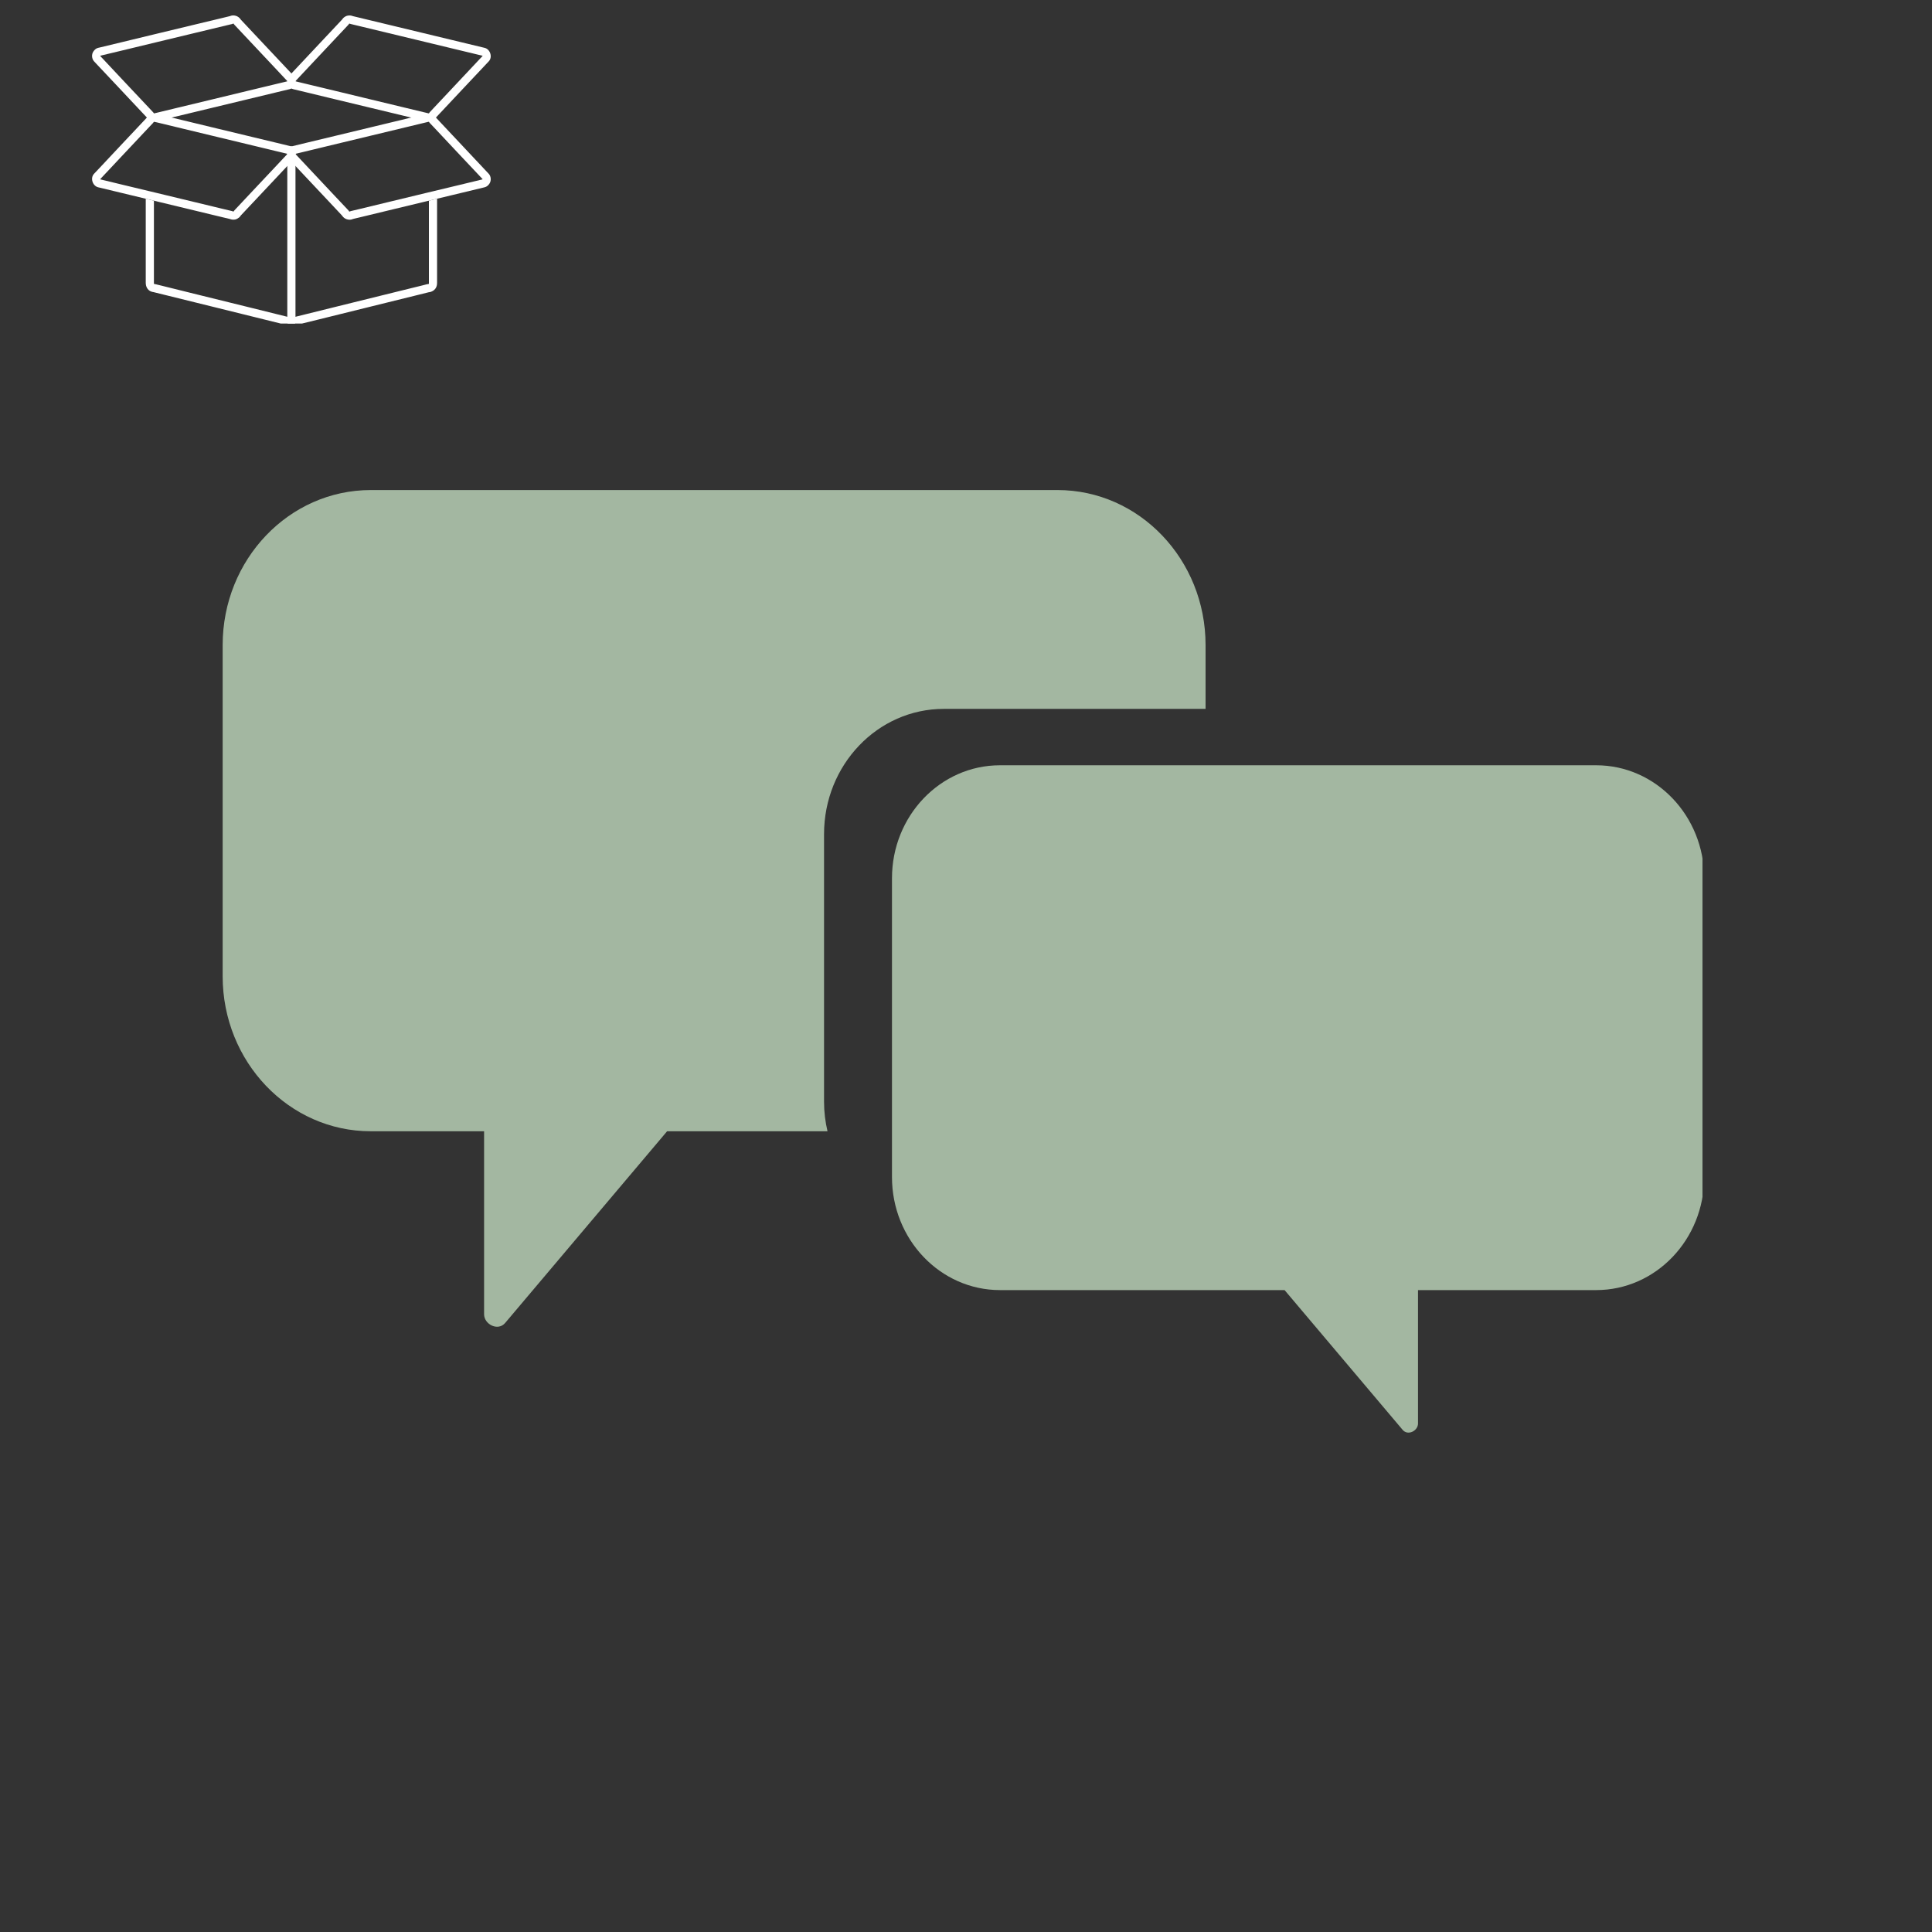
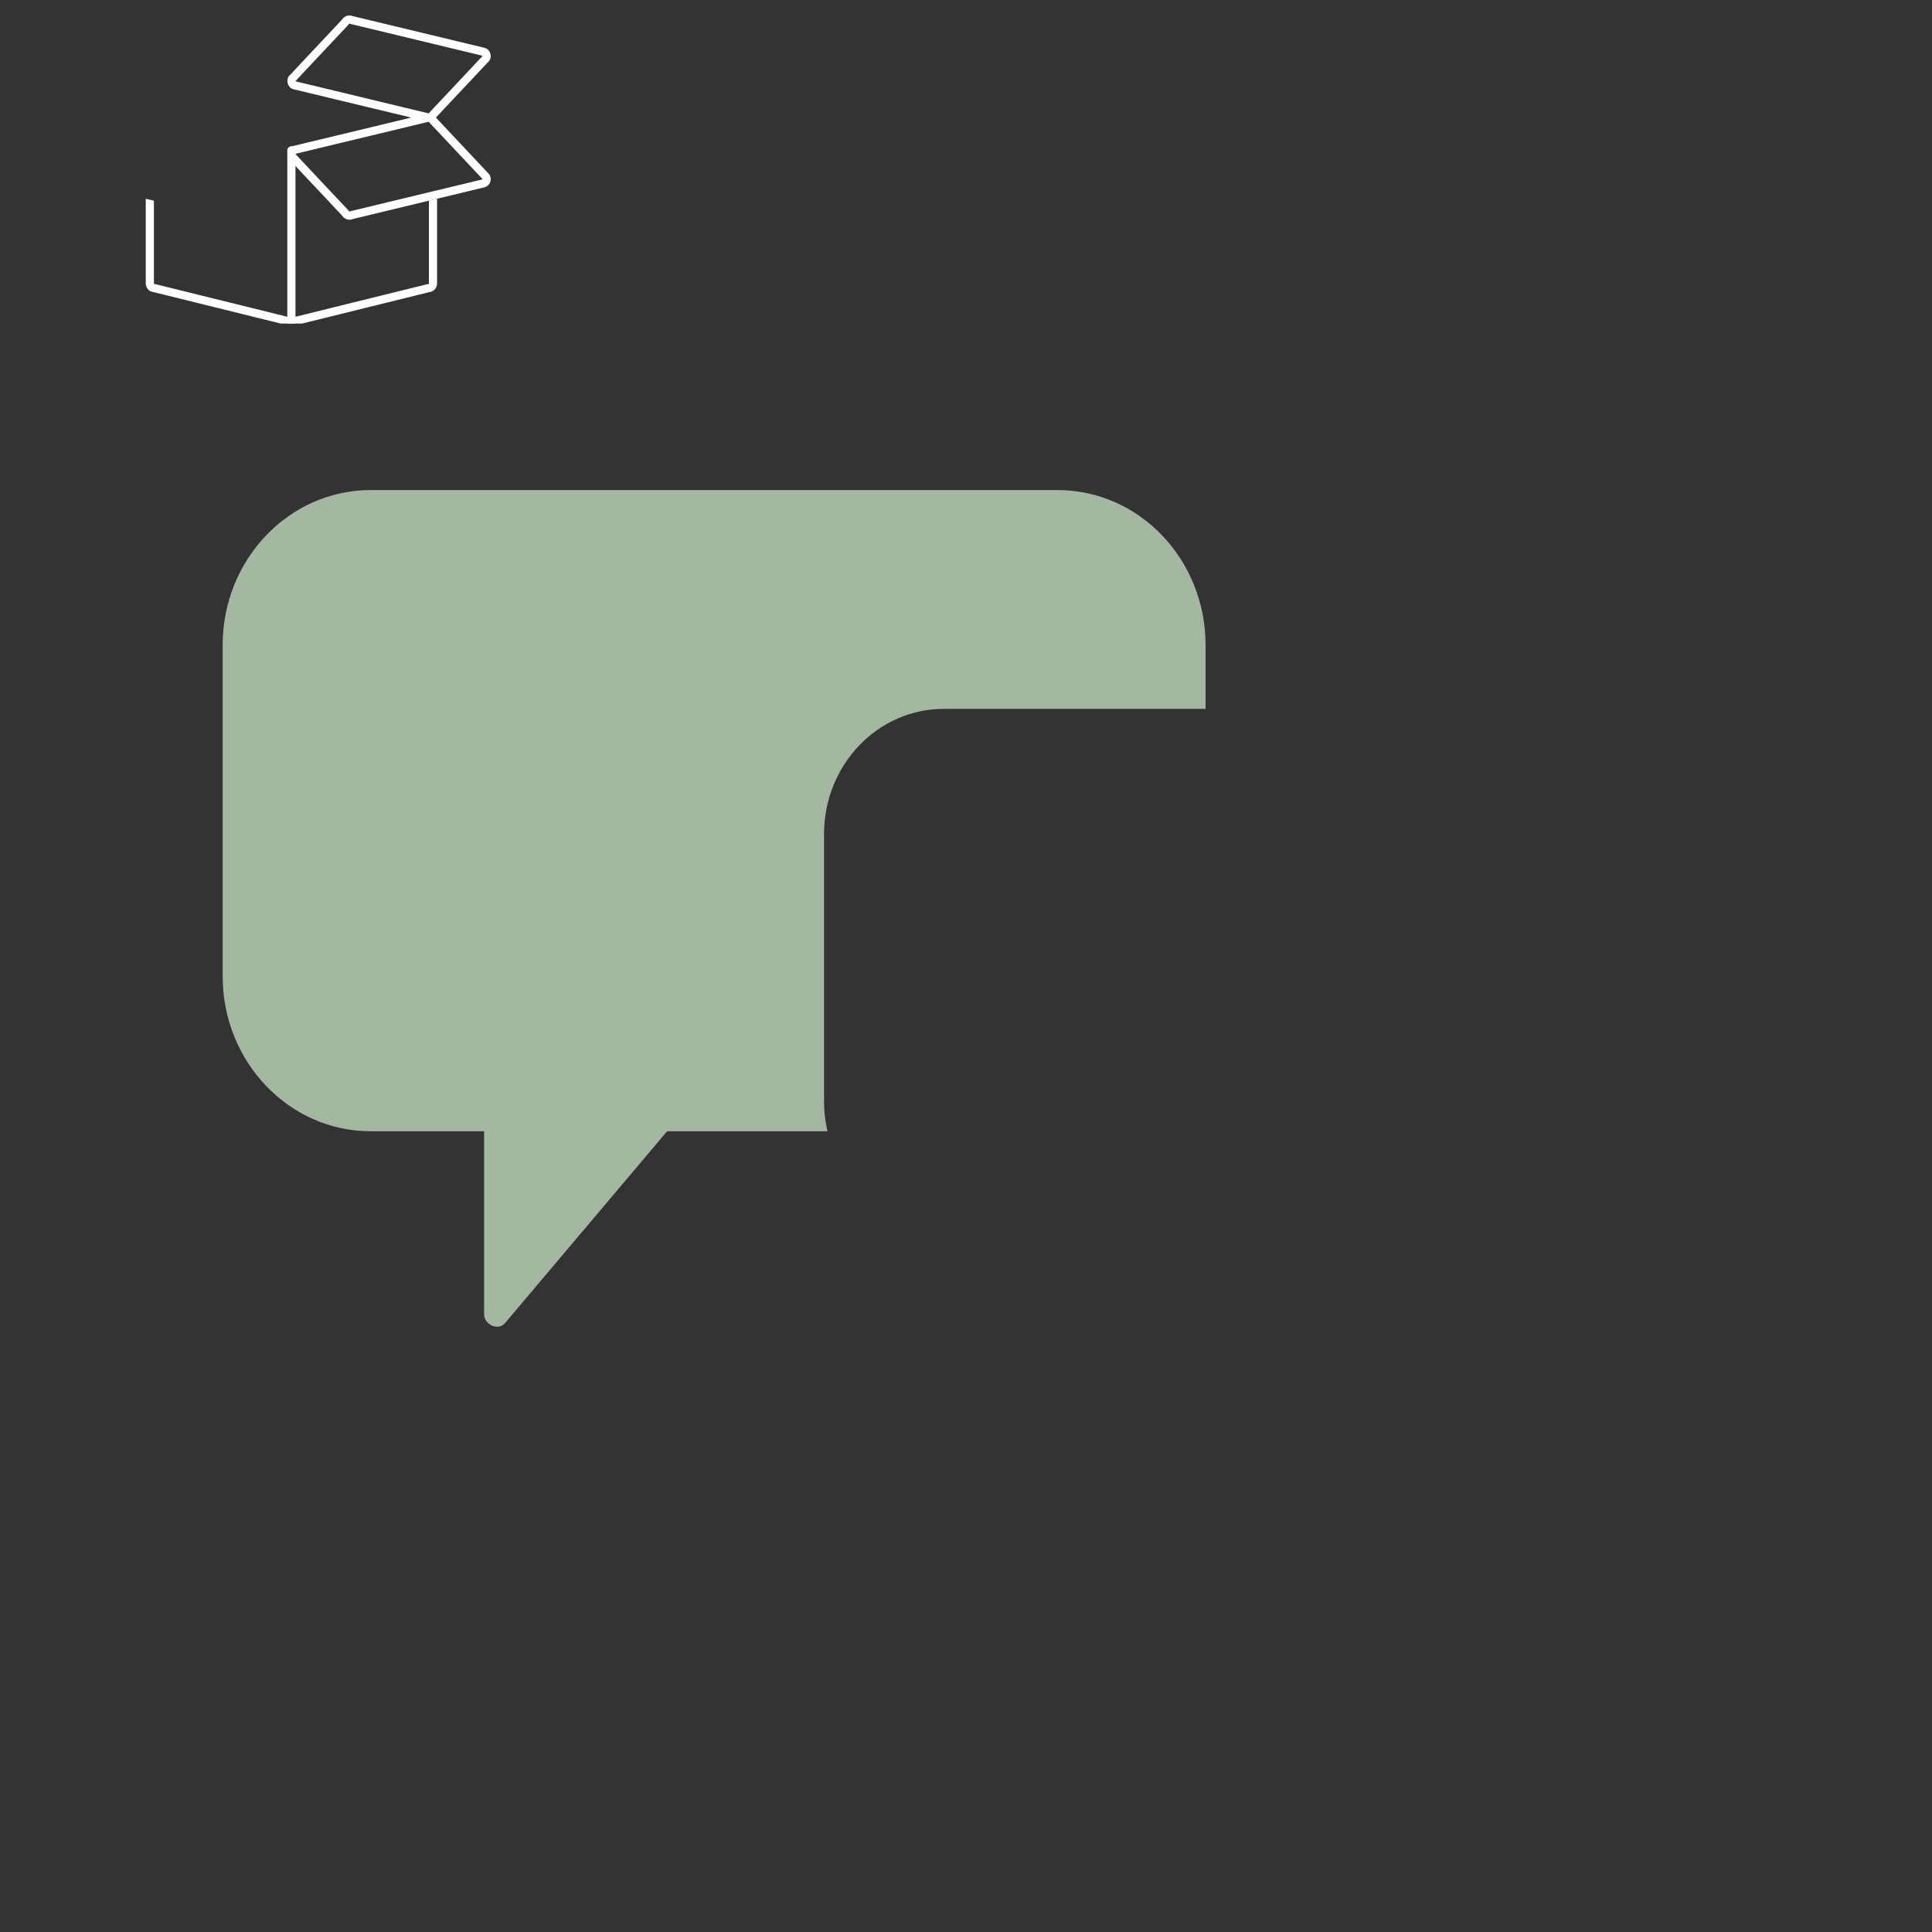
<svg xmlns="http://www.w3.org/2000/svg" version="1.0" preserveAspectRatio="xMidYMid meet" height="250" viewBox="0 0 187.5 187.5" zoomAndPan="magnify" width="250">
  <rect x="0" y="0" width="187.5" height="187.5" fill="#333333" stroke="none" />
  <defs>
    <clipPath id="07a5d92f48">
      <path clip-rule="nonzero" d="M 14 19 L 43 19 L 43 31.398 L 14 31.398 Z M 14 19" />
    </clipPath>
    <clipPath id="7570d8c281">
      <path clip-rule="nonzero" d="M 8.734 11 L 29 11 L 29 22 L 8.734 22 Z M 8.734 11" />
    </clipPath>
    <clipPath id="6a6b0b1983">
      <path clip-rule="nonzero" d="M 27 11 L 47.629 11 L 47.629 22 L 27 22 Z M 27 11" />
    </clipPath>
    <clipPath id="e63ca23f5e">
      <path clip-rule="nonzero" d="M 27 1.48 L 47.629 1.48 L 47.629 12 L 27 12 Z M 27 1.48" />
    </clipPath>
    <clipPath id="9aa62d388d">
-       <path clip-rule="nonzero" d="M 8.734 1.48 L 29 1.48 L 29 12 L 8.734 12 Z M 8.734 1.48" />
-     </clipPath>
+       </clipPath>
    <clipPath id="751235940a">
      <path clip-rule="nonzero" d="M 27 14 L 29 14 L 29 31.398 L 27 31.398 Z M 27 14" />
    </clipPath>
    <clipPath id="9eb00831cd">
      <path clip-rule="nonzero" d="M 21.609 47.488 L 117 47.488 L 117 129 L 21.609 129 Z M 21.609 47.488" />
    </clipPath>
    <clipPath id="b615dfe6bb">
      <path clip-rule="nonzero" d="M 86 74 L 165.227 74 L 165.227 139.496 L 86 139.496 Z M 86 74" />
    </clipPath>
  </defs>
  <path fill-rule="nonzero" fill-opacity="1" d="M 28.281 14.234 C 28.305 14.219 28.328 14.207 28.352 14.195 C 28.305 14.199 28.258 14.199 28.207 14.195 C 28.23 14.207 28.258 14.219 28.281 14.234 Z M 28.281 14.234" fill="#ffffff" />
  <path fill-rule="nonzero" fill-opacity="1" d="M 41.27 11.082 C 41.27 11.078 41.27 11.078 41.27 11.078 C 41.273 11.078 41.277 11.078 41.277 11.078 C 41.297 11.074 41.293 11.07 41.27 11.082 Z M 41.27 11.082" fill="#ffffff" />
  <path fill-rule="nonzero" fill-opacity="1" d="M 41.586 27.566 C 41.645 27.531 41.547 27.566 41.586 27.566 Z M 41.586 27.566" fill="#ffffff" />
  <g clip-path="url(#07a5d92f48)">
-     <path fill-rule="nonzero" fill-opacity="1" d="M 41.625 19.477 C 41.625 19.863 41.625 20.25 41.625 20.637 C 41.625 22.254 41.625 23.867 41.625 25.484 C 41.625 25.988 41.625 26.492 41.625 27 C 41.625 27.133 41.625 27.266 41.625 27.398 C 41.625 27.43 41.625 27.461 41.625 27.492 C 41.625 27.496 41.625 27.504 41.625 27.512 C 41.625 27.516 41.625 27.52 41.625 27.523 C 41.625 27.523 41.625 27.527 41.625 27.527 C 41.621 27.531 41.617 27.539 41.613 27.547 C 41.613 27.547 41.613 27.547 41.609 27.551 C 41.609 27.555 41.605 27.555 41.605 27.559 C 41.602 27.559 41.594 27.562 41.586 27.566 C 41.59 27.566 41.594 27.566 41.598 27.566 C 41.594 27.566 41.59 27.566 41.586 27.566 C 41.582 27.566 41.582 27.57 41.578 27.57 C 41.582 27.57 41.582 27.566 41.586 27.566 C 41.547 27.57 41.52 27.566 41.465 27.582 C 41.461 27.582 41.453 27.582 41.445 27.586 C 41.41 27.594 41.379 27.602 41.344 27.609 C 41.195 27.648 41.047 27.684 40.898 27.723 C 40.34 27.859 39.785 27.996 39.23 28.133 C 37.566 28.543 35.902 28.957 34.234 29.367 C 32.734 29.738 31.234 30.109 29.738 30.48 C 29.391 30.566 29.043 30.652 28.695 30.738 C 28.672 30.742 28.648 30.746 28.629 30.754 C 28.625 30.754 28.625 30.754 28.625 30.754 C 28.574 30.766 28.523 30.789 28.477 30.801 C 28.484 30.797 28.355 30.82 28.383 30.82 C 28.309 30.824 28.234 30.824 28.164 30.816 C 28.203 30.82 28.125 30.809 28.109 30.805 C 28.078 30.801 28.043 30.789 28.012 30.781 C 28 30.777 27.988 30.773 27.973 30.766 C 27.965 30.762 27.957 30.758 27.941 30.754 C 27.934 30.754 27.934 30.75 27.938 30.754 C 27.938 30.754 27.938 30.754 27.934 30.754 C 27.93 30.75 27.922 30.75 27.914 30.746 C 27.879 30.738 27.84 30.73 27.805 30.723 C 26.723 30.453 25.641 30.188 24.559 29.918 C 22.832 29.492 21.105 29.066 19.379 28.641 C 18.098 28.32 16.812 28.004 15.531 27.688 C 15.406 27.656 15.281 27.629 15.16 27.598 C 15.137 27.59 15.117 27.586 15.098 27.582 C 15.062 27.57 15.039 27.566 14.988 27.566 C 14.984 27.566 14.98 27.566 14.977 27.566 C 14.977 27.562 14.969 27.562 14.965 27.562 C 14.965 27.562 14.965 27.559 14.965 27.559 C 15.012 27.57 14.961 27.547 14.957 27.551 C 14.949 27.543 14.945 27.535 14.938 27.531 C 14.938 27.527 14.938 27.523 14.938 27.52 C 14.938 27.516 14.938 27.516 14.938 27.512 C 14.938 27.297 14.938 27.078 14.938 26.863 C 14.938 25.562 14.938 24.262 14.938 22.961 C 14.938 21.801 14.938 20.641 14.938 19.477 C 14.738 19.43 14.543 19.383 14.348 19.336 C 14.281 19.32 14.211 19.301 14.145 19.285 C 14.145 19.391 14.145 19.492 14.145 19.594 C 14.145 21.297 14.145 23.004 14.145 24.707 C 14.145 25.621 14.145 26.535 14.145 27.453 C 14.145 27.789 14.297 28.121 14.613 28.27 C 14.719 28.316 14.809 28.34 14.914 28.352 C 14.949 28.359 14.984 28.371 15.02 28.379 C 15.418 28.477 15.812 28.574 16.207 28.672 C 17.754 29.055 19.297 29.434 20.84 29.816 C 22.477 30.223 24.117 30.625 25.754 31.031 C 26.27 31.16 26.785 31.285 27.301 31.414 C 27.422 31.441 27.543 31.473 27.664 31.504 C 27.684 31.508 27.707 31.512 27.727 31.52 C 27.621 31.492 27.578 31.457 27.734 31.52 C 27.762 31.531 27.793 31.543 27.82 31.551 C 27.988 31.602 28.172 31.617 28.344 31.613 C 28.559 31.609 28.754 31.539 28.957 31.488 C 29.102 31.453 29.25 31.418 29.395 31.379 C 29.945 31.242 30.5 31.105 31.051 30.973 C 32.715 30.559 34.379 30.148 36.043 29.738 C 37.543 29.367 39.047 28.996 40.551 28.625 C 40.902 28.535 41.254 28.449 41.605 28.363 C 41.629 28.355 41.652 28.352 41.676 28.344 C 41.676 28.344 41.676 28.344 41.68 28.344 C 41.488 28.391 41.742 28.34 41.75 28.34 C 41.785 28.332 41.82 28.32 41.852 28.309 C 42.059 28.23 42.234 28.09 42.328 27.887 C 42.406 27.727 42.418 27.57 42.418 27.398 C 42.418 26.414 42.418 25.426 42.418 24.441 C 42.418 22.723 42.418 21.004 42.418 19.285 C 42.156 19.352 41.891 19.414 41.625 19.477 Z M 14.961 27.559 C 14.957 27.559 14.957 27.559 14.953 27.559 C 14.957 27.559 14.957 27.559 14.961 27.559 Z M 14.949 27.551 C 14.945 27.543 14.941 27.539 14.941 27.539 C 14.941 27.535 14.941 27.535 14.941 27.535 C 14.941 27.539 14.945 27.543 14.949 27.551 Z M 14.938 27.531 C 14.938 27.531 14.938 27.535 14.938 27.535 L 14.941 27.535 C 14.938 27.535 14.938 27.535 14.938 27.531 Z M 14.938 27.531 C 14.938 27.527 14.938 27.527 14.938 27.527 C 14.938 27.523 14.938 27.523 14.938 27.52 C 14.938 27.523 14.938 27.527 14.938 27.531 Z M 14.887 28.344 C 14.895 28.348 14.902 28.348 14.91 28.352 C 14.91 28.352 14.914 28.352 14.914 28.352 C 14.859 28.344 14.867 28.34 14.887 28.344 Z M 14.926 28.355 C 14.934 28.355 14.945 28.355 14.953 28.355 C 14.941 28.355 14.934 28.355 14.926 28.355 Z M 14.926 28.355" fill="#ffffff" />
+     <path fill-rule="nonzero" fill-opacity="1" d="M 41.625 19.477 C 41.625 19.863 41.625 20.25 41.625 20.637 C 41.625 22.254 41.625 23.867 41.625 25.484 C 41.625 25.988 41.625 26.492 41.625 27 C 41.625 27.133 41.625 27.266 41.625 27.398 C 41.625 27.43 41.625 27.461 41.625 27.492 C 41.625 27.496 41.625 27.504 41.625 27.512 C 41.625 27.516 41.625 27.52 41.625 27.523 C 41.625 27.523 41.625 27.527 41.625 27.527 C 41.621 27.531 41.617 27.539 41.613 27.547 C 41.613 27.547 41.613 27.547 41.609 27.551 C 41.609 27.555 41.605 27.555 41.605 27.559 C 41.602 27.559 41.594 27.562 41.586 27.566 C 41.59 27.566 41.594 27.566 41.598 27.566 C 41.594 27.566 41.59 27.566 41.586 27.566 C 41.582 27.566 41.582 27.57 41.578 27.57 C 41.582 27.57 41.582 27.566 41.586 27.566 C 41.547 27.57 41.52 27.566 41.465 27.582 C 41.461 27.582 41.453 27.582 41.445 27.586 C 41.41 27.594 41.379 27.602 41.344 27.609 C 41.195 27.648 41.047 27.684 40.898 27.723 C 40.34 27.859 39.785 27.996 39.23 28.133 C 37.566 28.543 35.902 28.957 34.234 29.367 C 32.734 29.738 31.234 30.109 29.738 30.48 C 29.391 30.566 29.043 30.652 28.695 30.738 C 28.672 30.742 28.648 30.746 28.629 30.754 C 28.625 30.754 28.625 30.754 28.625 30.754 C 28.484 30.797 28.355 30.82 28.383 30.82 C 28.309 30.824 28.234 30.824 28.164 30.816 C 28.203 30.82 28.125 30.809 28.109 30.805 C 28.078 30.801 28.043 30.789 28.012 30.781 C 28 30.777 27.988 30.773 27.973 30.766 C 27.965 30.762 27.957 30.758 27.941 30.754 C 27.934 30.754 27.934 30.75 27.938 30.754 C 27.938 30.754 27.938 30.754 27.934 30.754 C 27.93 30.75 27.922 30.75 27.914 30.746 C 27.879 30.738 27.84 30.73 27.805 30.723 C 26.723 30.453 25.641 30.188 24.559 29.918 C 22.832 29.492 21.105 29.066 19.379 28.641 C 18.098 28.32 16.812 28.004 15.531 27.688 C 15.406 27.656 15.281 27.629 15.16 27.598 C 15.137 27.59 15.117 27.586 15.098 27.582 C 15.062 27.57 15.039 27.566 14.988 27.566 C 14.984 27.566 14.98 27.566 14.977 27.566 C 14.977 27.562 14.969 27.562 14.965 27.562 C 14.965 27.562 14.965 27.559 14.965 27.559 C 15.012 27.57 14.961 27.547 14.957 27.551 C 14.949 27.543 14.945 27.535 14.938 27.531 C 14.938 27.527 14.938 27.523 14.938 27.52 C 14.938 27.516 14.938 27.516 14.938 27.512 C 14.938 27.297 14.938 27.078 14.938 26.863 C 14.938 25.562 14.938 24.262 14.938 22.961 C 14.938 21.801 14.938 20.641 14.938 19.477 C 14.738 19.43 14.543 19.383 14.348 19.336 C 14.281 19.32 14.211 19.301 14.145 19.285 C 14.145 19.391 14.145 19.492 14.145 19.594 C 14.145 21.297 14.145 23.004 14.145 24.707 C 14.145 25.621 14.145 26.535 14.145 27.453 C 14.145 27.789 14.297 28.121 14.613 28.27 C 14.719 28.316 14.809 28.34 14.914 28.352 C 14.949 28.359 14.984 28.371 15.02 28.379 C 15.418 28.477 15.812 28.574 16.207 28.672 C 17.754 29.055 19.297 29.434 20.84 29.816 C 22.477 30.223 24.117 30.625 25.754 31.031 C 26.27 31.16 26.785 31.285 27.301 31.414 C 27.422 31.441 27.543 31.473 27.664 31.504 C 27.684 31.508 27.707 31.512 27.727 31.52 C 27.621 31.492 27.578 31.457 27.734 31.52 C 27.762 31.531 27.793 31.543 27.82 31.551 C 27.988 31.602 28.172 31.617 28.344 31.613 C 28.559 31.609 28.754 31.539 28.957 31.488 C 29.102 31.453 29.25 31.418 29.395 31.379 C 29.945 31.242 30.5 31.105 31.051 30.973 C 32.715 30.559 34.379 30.148 36.043 29.738 C 37.543 29.367 39.047 28.996 40.551 28.625 C 40.902 28.535 41.254 28.449 41.605 28.363 C 41.629 28.355 41.652 28.352 41.676 28.344 C 41.676 28.344 41.676 28.344 41.68 28.344 C 41.488 28.391 41.742 28.34 41.75 28.34 C 41.785 28.332 41.82 28.32 41.852 28.309 C 42.059 28.23 42.234 28.09 42.328 27.887 C 42.406 27.727 42.418 27.57 42.418 27.398 C 42.418 26.414 42.418 25.426 42.418 24.441 C 42.418 22.723 42.418 21.004 42.418 19.285 C 42.156 19.352 41.891 19.414 41.625 19.477 Z M 14.961 27.559 C 14.957 27.559 14.957 27.559 14.953 27.559 C 14.957 27.559 14.957 27.559 14.961 27.559 Z M 14.949 27.551 C 14.945 27.543 14.941 27.539 14.941 27.539 C 14.941 27.535 14.941 27.535 14.941 27.535 C 14.941 27.539 14.945 27.543 14.949 27.551 Z M 14.938 27.531 C 14.938 27.531 14.938 27.535 14.938 27.535 L 14.941 27.535 C 14.938 27.535 14.938 27.535 14.938 27.531 Z M 14.938 27.531 C 14.938 27.527 14.938 27.527 14.938 27.527 C 14.938 27.523 14.938 27.523 14.938 27.52 C 14.938 27.523 14.938 27.527 14.938 27.531 Z M 14.887 28.344 C 14.895 28.348 14.902 28.348 14.91 28.352 C 14.91 28.352 14.914 28.352 14.914 28.352 C 14.859 28.344 14.867 28.34 14.887 28.344 Z M 14.926 28.355 C 14.934 28.355 14.945 28.355 14.953 28.355 C 14.941 28.355 14.934 28.355 14.926 28.355 Z M 14.926 28.355" fill="#ffffff" />
  </g>
  <g clip-path="url(#7570d8c281)">
-     <path fill-rule="nonzero" fill-opacity="1" d="M 28.574 15.363 C 28.73 15.035 28.699 14.695 28.473 14.41 C 28.395 14.305 28.266 14.203 28.137 14.172 C 28.094 14.164 28.047 14.152 28.004 14.141 C 27.766 14.082 27.531 14.027 27.297 13.969 C 26.391 13.754 25.484 13.535 24.578 13.316 C 23.391 13.031 22.199 12.742 21.008 12.457 C 19.887 12.188 18.766 11.918 17.645 11.645 C 16.941 11.477 16.238 11.309 15.539 11.141 C 15.469 11.121 15.398 11.105 15.332 11.09 C 15.316 11.086 15.305 11.082 15.289 11.078 C 15.285 11.078 15.285 11.078 15.281 11.078 C 15.305 11.086 15.332 11.098 15.355 11.105 C 15.312 11.09 15.273 11.074 15.234 11.055 C 15.211 11.047 15.188 11.039 15.16 11.035 C 15.078 11.016 14.992 11.008 14.906 11.016 C 14.719 11.039 14.57 11.102 14.422 11.219 C 14.363 11.266 14.316 11.324 14.27 11.387 C 14.238 11.43 14.211 11.457 14.289 11.371 C 14.277 11.387 14.266 11.398 14.254 11.41 C 14.184 11.488 14.113 11.562 14.043 11.637 C 13.352 12.371 12.664 13.105 11.973 13.836 C 11.203 14.656 10.434 15.477 9.664 16.297 C 9.484 16.488 9.305 16.68 9.125 16.867 C 8.738 17.281 8.984 18.043 9.527 18.176 C 10.078 18.309 10.633 18.441 11.184 18.574 C 12.238 18.828 13.293 19.082 14.348 19.336 C 15.555 19.625 16.762 19.914 17.965 20.207 C 18.969 20.449 19.973 20.691 20.977 20.934 C 21.426 21.039 21.879 21.148 22.328 21.258 C 22.355 21.266 22.344 21.27 22.262 21.23 C 22.438 21.316 22.621 21.336 22.812 21.305 C 22.965 21.277 23.09 21.195 23.211 21.102 C 23.27 21.055 23.316 20.988 23.359 20.93 C 23.41 20.855 23.301 20.988 23.324 20.961 C 23.367 20.918 23.406 20.875 23.449 20.828 C 23.695 20.57 23.941 20.309 24.184 20.047 C 24.996 19.188 25.805 18.324 26.613 17.465 C 27.215 16.82 27.82 16.18 28.422 15.539 C 28.449 15.508 28.48 15.477 28.512 15.441 C 28.66 15.285 28.668 15.039 28.512 14.883 C 28.363 14.734 28.098 14.727 27.949 14.883 C 27.508 15.355 27.062 15.828 26.617 16.301 C 25.789 17.184 24.961 18.066 24.129 18.945 C 23.676 19.434 23.219 19.918 22.762 20.402 C 22.723 20.445 22.703 20.484 22.676 20.527 C 22.727 20.445 22.691 20.504 22.668 20.527 C 22.605 20.586 22.742 20.477 22.668 20.523 C 22.598 20.57 22.754 20.496 22.676 20.523 C 22.648 20.531 22.566 20.543 22.684 20.527 C 22.66 20.531 22.633 20.531 22.609 20.527 C 22.727 20.535 22.625 20.527 22.59 20.516 C 22.711 20.555 22.57 20.5 22.523 20.488 C 22.473 20.477 22.418 20.465 22.367 20.449 C 22.117 20.391 21.863 20.332 21.613 20.27 C 20.691 20.047 19.77 19.824 18.844 19.602 C 17.648 19.316 16.457 19.027 15.262 18.738 C 14.148 18.473 13.039 18.203 11.926 17.938 C 11.246 17.773 10.57 17.609 9.891 17.445 C 9.832 17.434 9.773 17.418 9.711 17.402 C 9.703 17.402 9.691 17.398 9.684 17.395 C 9.699 17.402 9.793 17.449 9.73 17.41 C 9.816 17.465 9.754 17.426 9.734 17.406 C 9.672 17.344 9.781 17.48 9.734 17.406 C 9.691 17.332 9.766 17.492 9.738 17.41 C 9.727 17.383 9.719 17.301 9.73 17.418 C 9.727 17.395 9.73 17.367 9.73 17.344 C 9.727 17.461 9.73 17.359 9.746 17.324 C 9.703 17.445 9.629 17.492 9.691 17.426 C 9.715 17.398 9.738 17.371 9.766 17.344 C 9.859 17.246 9.953 17.148 10.043 17.047 C 10.777 16.27 11.508 15.492 12.238 14.711 C 12.977 13.93 13.711 13.145 14.449 12.359 C 14.582 12.219 14.719 12.074 14.852 11.934 C 14.891 11.891 14.91 11.852 14.941 11.805 C 14.887 11.891 14.922 11.832 14.945 11.809 C 15.008 11.75 14.871 11.859 14.945 11.812 C 15.02 11.766 14.859 11.84 14.941 11.812 C 14.969 11.805 15.051 11.793 14.93 11.809 C 14.957 11.805 14.98 11.805 15.008 11.809 C 14.891 11.801 14.988 11.809 15.023 11.82 C 14.902 11.777 15.043 11.836 15.09 11.848 C 15.145 11.859 15.195 11.871 15.25 11.883 C 15.906 12.043 16.562 12.199 17.219 12.359 C 18.32 12.625 19.422 12.891 20.527 13.156 C 21.723 13.445 22.922 13.73 24.117 14.02 C 25.055 14.246 25.996 14.473 26.934 14.699 C 27.195 14.762 27.461 14.824 27.723 14.887 C 27.781 14.902 27.844 14.918 27.902 14.93 C 27.914 14.934 27.922 14.938 27.934 14.938 C 27.914 14.934 27.82 14.887 27.883 14.926 C 27.801 14.871 27.859 14.906 27.879 14.93 C 27.941 14.992 27.832 14.855 27.879 14.93 C 27.922 15.004 27.852 14.844 27.879 14.926 C 27.887 14.953 27.898 15.035 27.883 14.918 C 27.887 14.941 27.887 14.965 27.883 14.992 C 27.891 14.875 27.883 14.977 27.871 15.008 C 27.875 14.992 27.883 14.977 27.887 14.961 C 27.793 15.156 27.832 15.391 28.031 15.504 C 28.207 15.609 28.48 15.559 28.574 15.363 Z M 28.574 15.363" fill="#ffffff" />
-   </g>
+     </g>
  <g clip-path="url(#6a6b0b1983)">
    <path fill-rule="nonzero" fill-opacity="1" d="M 28.672 14.961 C 28.719 15.059 28.684 14.988 28.676 14.961 C 28.652 14.875 28.68 15.055 28.676 14.965 C 28.676 14.938 28.691 14.859 28.672 14.973 C 28.676 14.949 28.684 14.926 28.691 14.902 C 28.656 15.004 28.68 14.934 28.695 14.91 C 28.645 14.996 28.676 14.934 28.699 14.914 C 28.762 14.852 28.625 14.961 28.699 14.91 C 28.652 14.941 28.605 14.945 28.629 14.938 C 28.641 14.938 28.648 14.934 28.656 14.934 C 28.715 14.918 28.777 14.902 28.836 14.891 C 29.098 14.828 29.355 14.766 29.617 14.703 C 30.555 14.477 31.492 14.25 32.43 14.023 C 33.625 13.734 34.82 13.449 36.02 13.16 C 37.121 12.895 38.227 12.629 39.332 12.363 C 39.988 12.203 40.648 12.043 41.309 11.887 C 41.363 11.875 41.418 11.859 41.469 11.848 C 41.512 11.836 41.531 11.828 41.586 11.801 C 41.488 11.848 41.559 11.812 41.586 11.805 C 41.672 11.781 41.492 11.812 41.582 11.805 C 41.609 11.805 41.688 11.82 41.574 11.801 C 41.598 11.805 41.621 11.812 41.645 11.82 C 41.543 11.785 41.613 11.809 41.637 11.824 C 41.555 11.773 41.613 11.805 41.637 11.828 C 41.699 11.891 41.586 11.754 41.637 11.828 C 41.668 11.879 41.633 11.848 41.711 11.934 C 41.844 12.074 41.973 12.215 42.105 12.352 C 42.84 13.137 43.574 13.918 44.309 14.699 C 45.043 15.48 45.777 16.262 46.512 17.039 C 46.641 17.18 46.77 17.316 46.898 17.453 C 46.781 17.328 46.805 17.281 46.832 17.375 C 46.855 17.461 46.828 17.281 46.832 17.371 C 46.836 17.398 46.816 17.477 46.836 17.363 C 46.832 17.387 46.824 17.41 46.816 17.434 C 46.852 17.332 46.828 17.402 46.812 17.426 C 46.867 17.34 46.832 17.398 46.812 17.422 C 46.75 17.484 46.883 17.375 46.809 17.426 C 46.855 17.395 46.906 17.391 46.879 17.398 C 46.871 17.398 46.863 17.402 46.852 17.402 C 46.793 17.418 46.734 17.434 46.676 17.445 C 46 17.609 45.324 17.773 44.652 17.934 C 43.539 18.203 42.43 18.469 41.316 18.734 C 40.125 19.023 38.93 19.312 37.734 19.598 C 36.809 19.82 35.883 20.047 34.957 20.27 C 34.707 20.328 34.453 20.391 34.203 20.449 C 34.148 20.461 34.094 20.477 34.039 20.488 C 33.996 20.5 33.98 20.508 33.926 20.535 C 34.02 20.488 33.949 20.523 33.922 20.531 C 33.836 20.555 34.016 20.523 33.93 20.531 C 33.898 20.531 33.82 20.516 33.934 20.535 C 33.91 20.531 33.887 20.523 33.863 20.516 C 33.965 20.551 33.898 20.527 33.871 20.512 C 33.957 20.562 33.898 20.531 33.875 20.508 C 33.812 20.445 33.922 20.582 33.875 20.508 C 33.84 20.457 33.879 20.488 33.801 20.402 C 33.348 19.922 32.895 19.441 32.441 18.961 C 31.613 18.078 30.785 17.195 29.957 16.316 C 29.508 15.836 29.059 15.359 28.613 14.883 C 28.465 14.727 28.199 14.734 28.051 14.883 C 27.895 15.039 27.902 15.285 28.051 15.445 C 28.496 15.918 28.941 16.391 29.383 16.863 C 30.215 17.746 31.043 18.625 31.871 19.508 C 32.328 19.992 32.781 20.477 33.238 20.965 C 33.098 20.816 33.277 21.027 33.281 21.031 C 33.328 21.09 33.387 21.137 33.449 21.18 C 33.586 21.273 33.742 21.312 33.902 21.324 C 33.98 21.328 34.059 21.312 34.133 21.297 C 34.16 21.289 34.184 21.281 34.207 21.27 C 34.238 21.258 34.27 21.242 34.301 21.23 C 34.23 21.254 34.207 21.266 34.23 21.258 C 34.234 21.258 34.234 21.258 34.238 21.258 C 34.281 21.246 34.328 21.234 34.371 21.223 C 34.609 21.168 34.844 21.109 35.078 21.055 C 35.984 20.836 36.891 20.617 37.797 20.398 C 38.984 20.113 40.176 19.828 41.363 19.539 C 42.488 19.27 43.609 19 44.73 18.73 C 45.434 18.562 46.137 18.391 46.836 18.223 C 46.906 18.207 46.973 18.191 47.043 18.172 C 47.238 18.125 47.387 17.988 47.496 17.828 C 47.691 17.547 47.664 17.109 47.43 16.863 C 47.363 16.793 47.297 16.723 47.23 16.652 C 46.551 15.93 45.871 15.207 45.191 14.48 C 44.418 13.656 43.641 12.828 42.863 12.004 C 42.676 11.805 42.488 11.605 42.301 11.402 C 42.293 11.395 42.281 11.383 42.27 11.371 C 42.312 11.418 42.336 11.457 42.305 11.406 C 42.277 11.363 42.246 11.324 42.211 11.285 C 42.168 11.23 42.098 11.184 42.039 11.141 C 41.91 11.051 41.734 11.016 41.582 11.012 C 41.504 11.012 41.426 11.027 41.352 11.047 C 41.305 11.062 41.246 11.09 41.207 11.105 C 41.285 11.07 41.305 11.07 41.277 11.078 C 41.277 11.078 41.273 11.078 41.27 11.082 C 41.254 11.086 41.238 11.09 41.223 11.094 C 40.672 11.227 40.117 11.359 39.566 11.492 C 38.512 11.746 37.457 12 36.402 12.254 C 35.195 12.543 33.988 12.832 32.785 13.125 C 31.781 13.367 30.777 13.605 29.773 13.848 C 29.32 13.957 28.871 14.066 28.422 14.176 C 28.258 14.215 28.121 14.355 28.027 14.488 C 27.844 14.754 27.855 15.086 27.988 15.363 C 28.082 15.559 28.355 15.609 28.531 15.504 C 28.73 15.391 28.77 15.156 28.672 14.961 Z M 28.672 14.961" fill="#ffffff" />
  </g>
  <g clip-path="url(#e63ca23f5e)">
    <path fill-rule="nonzero" fill-opacity="1" d="M 27.988 7.457 C 27.832 7.785 27.863 8.125 28.09 8.41 C 28.168 8.512 28.297 8.613 28.426 8.645 C 28.469 8.656 28.516 8.668 28.559 8.68 C 28.793 8.734 29.031 8.793 29.266 8.848 C 30.172 9.066 31.078 9.285 31.98 9.504 C 33.172 9.789 34.363 10.074 35.551 10.363 C 36.676 10.633 37.797 10.902 38.918 11.172 C 39.621 11.344 40.324 11.512 41.023 11.68 C 41.094 11.695 41.16 11.715 41.23 11.73 C 41.242 11.734 41.258 11.734 41.273 11.738 C 41.273 11.742 41.277 11.742 41.277 11.742 C 41.254 11.73 41.23 11.723 41.207 11.711 C 41.246 11.73 41.285 11.746 41.328 11.762 C 41.352 11.773 41.375 11.777 41.402 11.785 C 41.484 11.801 41.57 11.812 41.656 11.801 C 41.84 11.781 41.992 11.719 42.141 11.602 C 42.199 11.555 42.246 11.496 42.289 11.434 C 42.32 11.391 42.352 11.359 42.273 11.445 C 42.285 11.434 42.297 11.422 42.309 11.406 C 42.379 11.332 42.449 11.258 42.52 11.18 C 43.211 10.449 43.898 9.715 44.586 8.98 C 45.359 8.16 46.129 7.344 46.898 6.523 C 47.078 6.332 47.258 6.141 47.438 5.949 C 47.824 5.539 47.574 4.773 47.035 4.645 C 46.48 4.512 45.93 4.379 45.379 4.246 C 44.324 3.992 43.27 3.738 42.215 3.484 C 41.008 3.191 39.801 2.902 38.598 2.613 C 37.594 2.371 36.59 2.129 35.582 1.887 C 35.133 1.777 34.684 1.672 34.234 1.562 C 34.207 1.555 34.219 1.551 34.301 1.59 C 34.125 1.504 33.941 1.48 33.75 1.516 C 33.594 1.543 33.469 1.621 33.352 1.715 C 33.293 1.762 33.246 1.832 33.203 1.891 C 33.148 1.965 33.262 1.828 33.238 1.855 C 33.195 1.902 33.152 1.945 33.113 1.988 C 32.867 2.25 32.621 2.512 32.375 2.773 C 31.566 3.633 30.758 4.496 29.949 5.355 C 29.348 5.996 28.742 6.637 28.141 7.281 C 28.109 7.312 28.082 7.344 28.051 7.375 C 27.902 7.531 27.895 7.781 28.051 7.938 C 28.199 8.086 28.465 8.094 28.613 7.938 C 29.055 7.465 29.5 6.988 29.945 6.516 C 30.773 5.637 31.602 4.754 32.43 3.871 C 32.887 3.387 33.344 2.902 33.797 2.418 C 33.84 2.375 33.859 2.336 33.887 2.289 C 33.836 2.375 33.871 2.316 33.891 2.293 C 33.953 2.23 33.82 2.34 33.891 2.297 C 33.965 2.25 33.805 2.324 33.887 2.297 C 33.914 2.285 33.996 2.277 33.879 2.289 C 33.902 2.289 33.93 2.289 33.953 2.289 C 33.836 2.285 33.938 2.293 33.973 2.305 C 33.852 2.262 33.988 2.316 34.039 2.328 C 34.09 2.344 34.145 2.355 34.195 2.367 C 34.445 2.43 34.695 2.488 34.945 2.547 C 35.871 2.77 36.793 2.992 37.719 3.215 C 38.91 3.504 40.105 3.789 41.301 4.078 C 42.41 4.348 43.523 4.613 44.637 4.883 C 45.312 5.047 45.992 5.207 46.668 5.371 C 46.73 5.387 46.789 5.402 46.852 5.414 C 46.859 5.418 46.871 5.418 46.879 5.422 C 46.863 5.418 46.77 5.371 46.832 5.41 C 46.746 5.355 46.809 5.391 46.828 5.414 C 46.891 5.477 46.781 5.34 46.824 5.414 C 46.871 5.488 46.797 5.328 46.824 5.41 C 46.836 5.438 46.844 5.52 46.832 5.398 C 46.832 5.426 46.832 5.449 46.832 5.473 C 46.836 5.359 46.828 5.457 46.816 5.492 C 46.859 5.375 46.934 5.328 46.871 5.395 C 46.848 5.422 46.82 5.445 46.797 5.473 C 46.703 5.574 46.609 5.672 46.516 5.77 C 45.785 6.551 45.055 7.328 44.324 8.105 C 43.586 8.891 42.848 9.676 42.113 10.457 C 41.98 10.602 41.844 10.742 41.711 10.887 C 41.672 10.93 41.648 10.965 41.621 11.012 C 41.676 10.926 41.641 10.988 41.617 11.008 C 41.555 11.07 41.691 10.961 41.617 11.008 C 41.543 11.051 41.703 10.977 41.621 11.008 C 41.594 11.016 41.512 11.023 41.629 11.012 C 41.605 11.016 41.582 11.012 41.555 11.012 C 41.672 11.016 41.574 11.012 41.539 10.996 C 41.656 11.039 41.52 10.984 41.473 10.973 C 41.418 10.961 41.367 10.945 41.312 10.934 C 40.656 10.777 40 10.617 39.344 10.461 C 38.242 10.195 37.141 9.93 36.035 9.664 C 34.84 9.375 33.641 9.086 32.445 8.797 C 31.504 8.57 30.566 8.348 29.629 8.121 C 29.363 8.059 29.102 7.992 28.84 7.93 C 28.781 7.914 28.719 7.902 28.66 7.887 C 28.648 7.883 28.641 7.883 28.629 7.879 C 28.645 7.883 28.742 7.934 28.68 7.891 C 28.762 7.945 28.703 7.91 28.68 7.887 C 28.621 7.824 28.73 7.961 28.684 7.887 C 28.637 7.816 28.711 7.977 28.684 7.895 C 28.676 7.867 28.664 7.785 28.68 7.902 C 28.676 7.879 28.676 7.852 28.68 7.828 C 28.672 7.941 28.68 7.844 28.691 7.809 C 28.688 7.824 28.68 7.84 28.672 7.855 C 28.766 7.66 28.727 7.43 28.531 7.312 C 28.355 7.211 28.082 7.262 27.988 7.457 Z M 27.988 7.457" fill="#ffffff" />
  </g>
  <g clip-path="url(#9aa62d388d)">
    <path fill-rule="nonzero" fill-opacity="1" d="M 27.887 7.855 C 27.844 7.762 27.879 7.832 27.887 7.859 C 27.91 7.945 27.879 7.766 27.887 7.852 C 27.887 7.883 27.871 7.961 27.891 7.844 C 27.887 7.871 27.879 7.895 27.871 7.918 C 27.906 7.816 27.883 7.883 27.863 7.91 C 27.918 7.824 27.887 7.883 27.863 7.906 C 27.801 7.969 27.938 7.859 27.863 7.906 C 27.91 7.875 27.957 7.875 27.934 7.879 C 27.922 7.883 27.914 7.883 27.906 7.887 C 27.844 7.902 27.785 7.914 27.727 7.93 C 27.465 7.992 27.207 8.055 26.945 8.117 C 26.008 8.344 25.07 8.57 24.133 8.793 C 22.938 9.082 21.742 9.371 20.543 9.66 C 19.441 9.926 18.336 10.191 17.23 10.457 C 16.57 10.617 15.914 10.773 15.254 10.934 C 15.199 10.945 15.145 10.957 15.09 10.973 C 15.047 10.98 15.031 10.988 14.977 11.016 C 15.07 10.969 15 11.004 14.977 11.012 C 14.891 11.039 15.07 11.008 14.98 11.012 C 14.949 11.016 14.871 11 14.988 11.02 C 14.965 11.016 14.941 11.008 14.918 10.996 C 15.02 11.031 14.949 11.008 14.922 10.992 C 15.008 11.047 14.949 11.016 14.926 10.992 C 14.863 10.93 14.973 11.066 14.926 10.988 C 14.895 10.938 14.93 10.969 14.852 10.887 C 14.719 10.746 14.59 10.605 14.457 10.465 C 13.723 9.684 12.988 8.902 12.25 8.121 C 11.52 7.34 10.785 6.559 10.051 5.777 C 9.922 5.641 9.793 5.504 9.664 5.367 C 9.781 5.488 9.754 5.535 9.73 5.445 C 9.703 5.359 9.734 5.539 9.73 5.449 C 9.727 5.418 9.742 5.34 9.723 5.457 C 9.727 5.434 9.738 5.41 9.746 5.387 C 9.711 5.488 9.734 5.418 9.75 5.391 C 9.695 5.477 9.73 5.418 9.75 5.395 C 9.812 5.332 9.676 5.441 9.754 5.395 C 9.707 5.426 9.656 5.43 9.684 5.422 C 9.691 5.422 9.699 5.418 9.711 5.414 C 9.77 5.402 9.828 5.387 9.887 5.371 C 10.562 5.211 11.238 5.047 11.91 4.887 C 13.023 4.617 14.133 4.352 15.242 4.082 C 16.438 3.797 17.633 3.508 18.828 3.219 C 19.754 2.996 20.68 2.773 21.605 2.551 C 21.855 2.492 22.109 2.43 22.359 2.371 C 22.414 2.355 22.469 2.344 22.523 2.332 C 22.566 2.32 22.582 2.312 22.637 2.285 C 22.543 2.332 22.613 2.297 22.641 2.289 C 22.727 2.266 22.547 2.293 22.633 2.289 C 22.664 2.289 22.742 2.305 22.625 2.285 C 22.652 2.289 22.676 2.297 22.699 2.305 C 22.598 2.27 22.664 2.293 22.691 2.309 C 22.605 2.258 22.664 2.289 22.688 2.312 C 22.75 2.371 22.641 2.238 22.688 2.312 C 22.719 2.363 22.684 2.332 22.762 2.418 C 23.215 2.898 23.668 3.379 24.117 3.859 C 24.949 4.742 25.777 5.625 26.605 6.504 C 27.055 6.98 27.504 7.461 27.949 7.938 C 28.098 8.094 28.363 8.086 28.512 7.938 C 28.668 7.781 28.66 7.535 28.512 7.375 C 28.066 6.902 27.621 6.43 27.18 5.957 C 26.348 5.074 25.52 4.191 24.691 3.312 C 24.234 2.824 23.781 2.34 23.324 1.855 C 23.465 2.004 23.285 1.793 23.281 1.789 C 23.234 1.73 23.176 1.684 23.113 1.641 C 22.977 1.547 22.82 1.508 22.66 1.496 C 22.582 1.492 22.504 1.508 22.43 1.523 C 22.402 1.531 22.379 1.539 22.355 1.551 C 22.324 1.562 22.293 1.578 22.262 1.59 C 22.332 1.566 22.355 1.555 22.332 1.562 C 22.328 1.562 22.328 1.562 22.324 1.562 C 22.281 1.574 22.234 1.586 22.191 1.594 C 21.953 1.652 21.719 1.707 21.484 1.766 C 20.578 1.984 19.672 2.203 18.766 2.418 C 17.578 2.707 16.387 2.992 15.195 3.277 C 14.074 3.551 12.953 3.82 11.832 4.09 C 11.129 4.258 10.426 4.43 9.727 4.598 C 9.656 4.613 9.59 4.629 9.52 4.645 C 9.324 4.691 9.176 4.832 9.066 4.992 C 8.867 5.273 8.898 5.711 9.133 5.957 C 9.199 6.027 9.266 6.098 9.328 6.168 C 10.008 6.891 10.691 7.613 11.371 8.336 C 12.145 9.164 12.922 9.988 13.699 10.816 C 13.887 11.016 14.074 11.215 14.262 11.414 C 14.27 11.426 14.281 11.438 14.293 11.449 C 14.25 11.402 14.223 11.363 14.258 11.414 C 14.285 11.457 14.316 11.492 14.348 11.535 C 14.395 11.59 14.465 11.637 14.523 11.68 C 14.652 11.766 14.828 11.805 14.98 11.805 C 15.059 11.805 15.137 11.793 15.211 11.77 C 15.258 11.758 15.316 11.73 15.355 11.711 C 15.277 11.75 15.258 11.746 15.285 11.742 C 15.285 11.742 15.289 11.738 15.293 11.738 C 15.309 11.734 15.324 11.73 15.34 11.727 C 15.891 11.594 16.445 11.461 16.996 11.328 C 18.051 11.074 19.105 10.82 20.16 10.566 C 21.367 10.277 22.574 9.984 23.777 9.695 C 24.781 9.453 25.785 9.211 26.789 8.969 C 27.238 8.863 27.691 8.754 28.141 8.645 C 28.305 8.605 28.441 8.465 28.535 8.332 C 28.719 8.066 28.707 7.734 28.574 7.457 C 28.48 7.262 28.207 7.211 28.031 7.312 C 27.832 7.43 27.793 7.66 27.887 7.855 Z M 27.887 7.855" fill="#ffffff" />
  </g>
  <g clip-path="url(#751235940a)">
    <path fill-rule="nonzero" fill-opacity="1" d="M 27.883 14.598 C 27.883 14.863 27.883 15.133 27.883 15.402 C 27.883 16.105 27.883 16.805 27.883 17.508 C 27.883 18.484 27.883 19.465 27.883 20.441 C 27.883 21.535 27.883 22.633 27.883 23.73 C 27.883 24.785 27.883 25.844 27.883 26.898 C 27.883 27.762 27.883 28.621 27.883 29.48 C 27.883 29.988 27.883 30.496 27.883 31.004 C 27.883 31.074 27.883 31.145 27.883 31.219 C 27.883 31.434 28.062 31.613 28.281 31.613 C 28.496 31.613 28.676 31.434 28.676 31.219 C 28.676 30.949 28.676 30.68 28.676 30.414 C 28.676 29.711 28.676 29.008 28.676 28.305 C 28.676 27.328 28.676 26.352 28.676 25.375 C 28.676 24.277 28.676 23.184 28.676 22.086 C 28.676 21.031 28.676 19.973 28.676 18.914 C 28.676 18.055 28.676 17.195 28.676 16.332 C 28.676 15.828 28.676 15.32 28.676 14.812 C 28.676 14.738 28.676 14.668 28.676 14.598 C 28.676 14.379 28.496 14.199 28.281 14.199 C 28.062 14.199 27.883 14.379 27.883 14.598 Z M 27.883 14.598" fill="#ffffff" />
  </g>
  <g clip-path="url(#9eb00831cd)">
    <path fill-rule="nonzero" fill-opacity="1" d="M 79.973 106.93 L 79.973 80.953 C 79.973 74.238 85.172 68.797 91.59 68.797 L 117 68.797 L 117 62.602 C 117 54.297 110.562 47.559 102.629 47.559 L 35.98 47.559 C 28.047 47.559 21.609 54.297 21.609 62.605 L 21.609 94.746 C 21.609 103.051 28.047 109.789 35.98 109.789 L 46.98 109.789 L 46.98 127.547 C 46.98 128.527 48.324 129.219 49.023 128.395 C 54.266 122.195 59.5 115.992 64.742 109.789 L 80.309 109.789 C 80.094 108.871 79.973 107.918 79.973 106.93 Z M 79.973 106.93" fill="#a3b7a1" />
  </g>
  <g clip-path="url(#b615dfe6bb)">
-     <path fill-rule="nonzero" fill-opacity="1" d="M 86.566 85.238 L 86.566 114.234 C 86.566 120.289 91.258 125.203 97.047 125.203 L 124.668 125.203 C 128.488 129.723 132.305 134.242 136.125 138.766 C 136.633 139.371 137.617 138.863 137.617 138.152 L 137.617 125.203 L 154.91 125.203 C 160.699 125.203 165.391 120.289 165.391 114.234 L 165.391 85.238 C 165.391 79.184 160.699 74.27 154.91 74.27 L 97.047 74.27 C 91.258 74.27 86.566 79.18 86.566 85.238 Z M 86.566 85.238" fill="#a3b7a1" />
-   </g>
+     </g>
</svg>